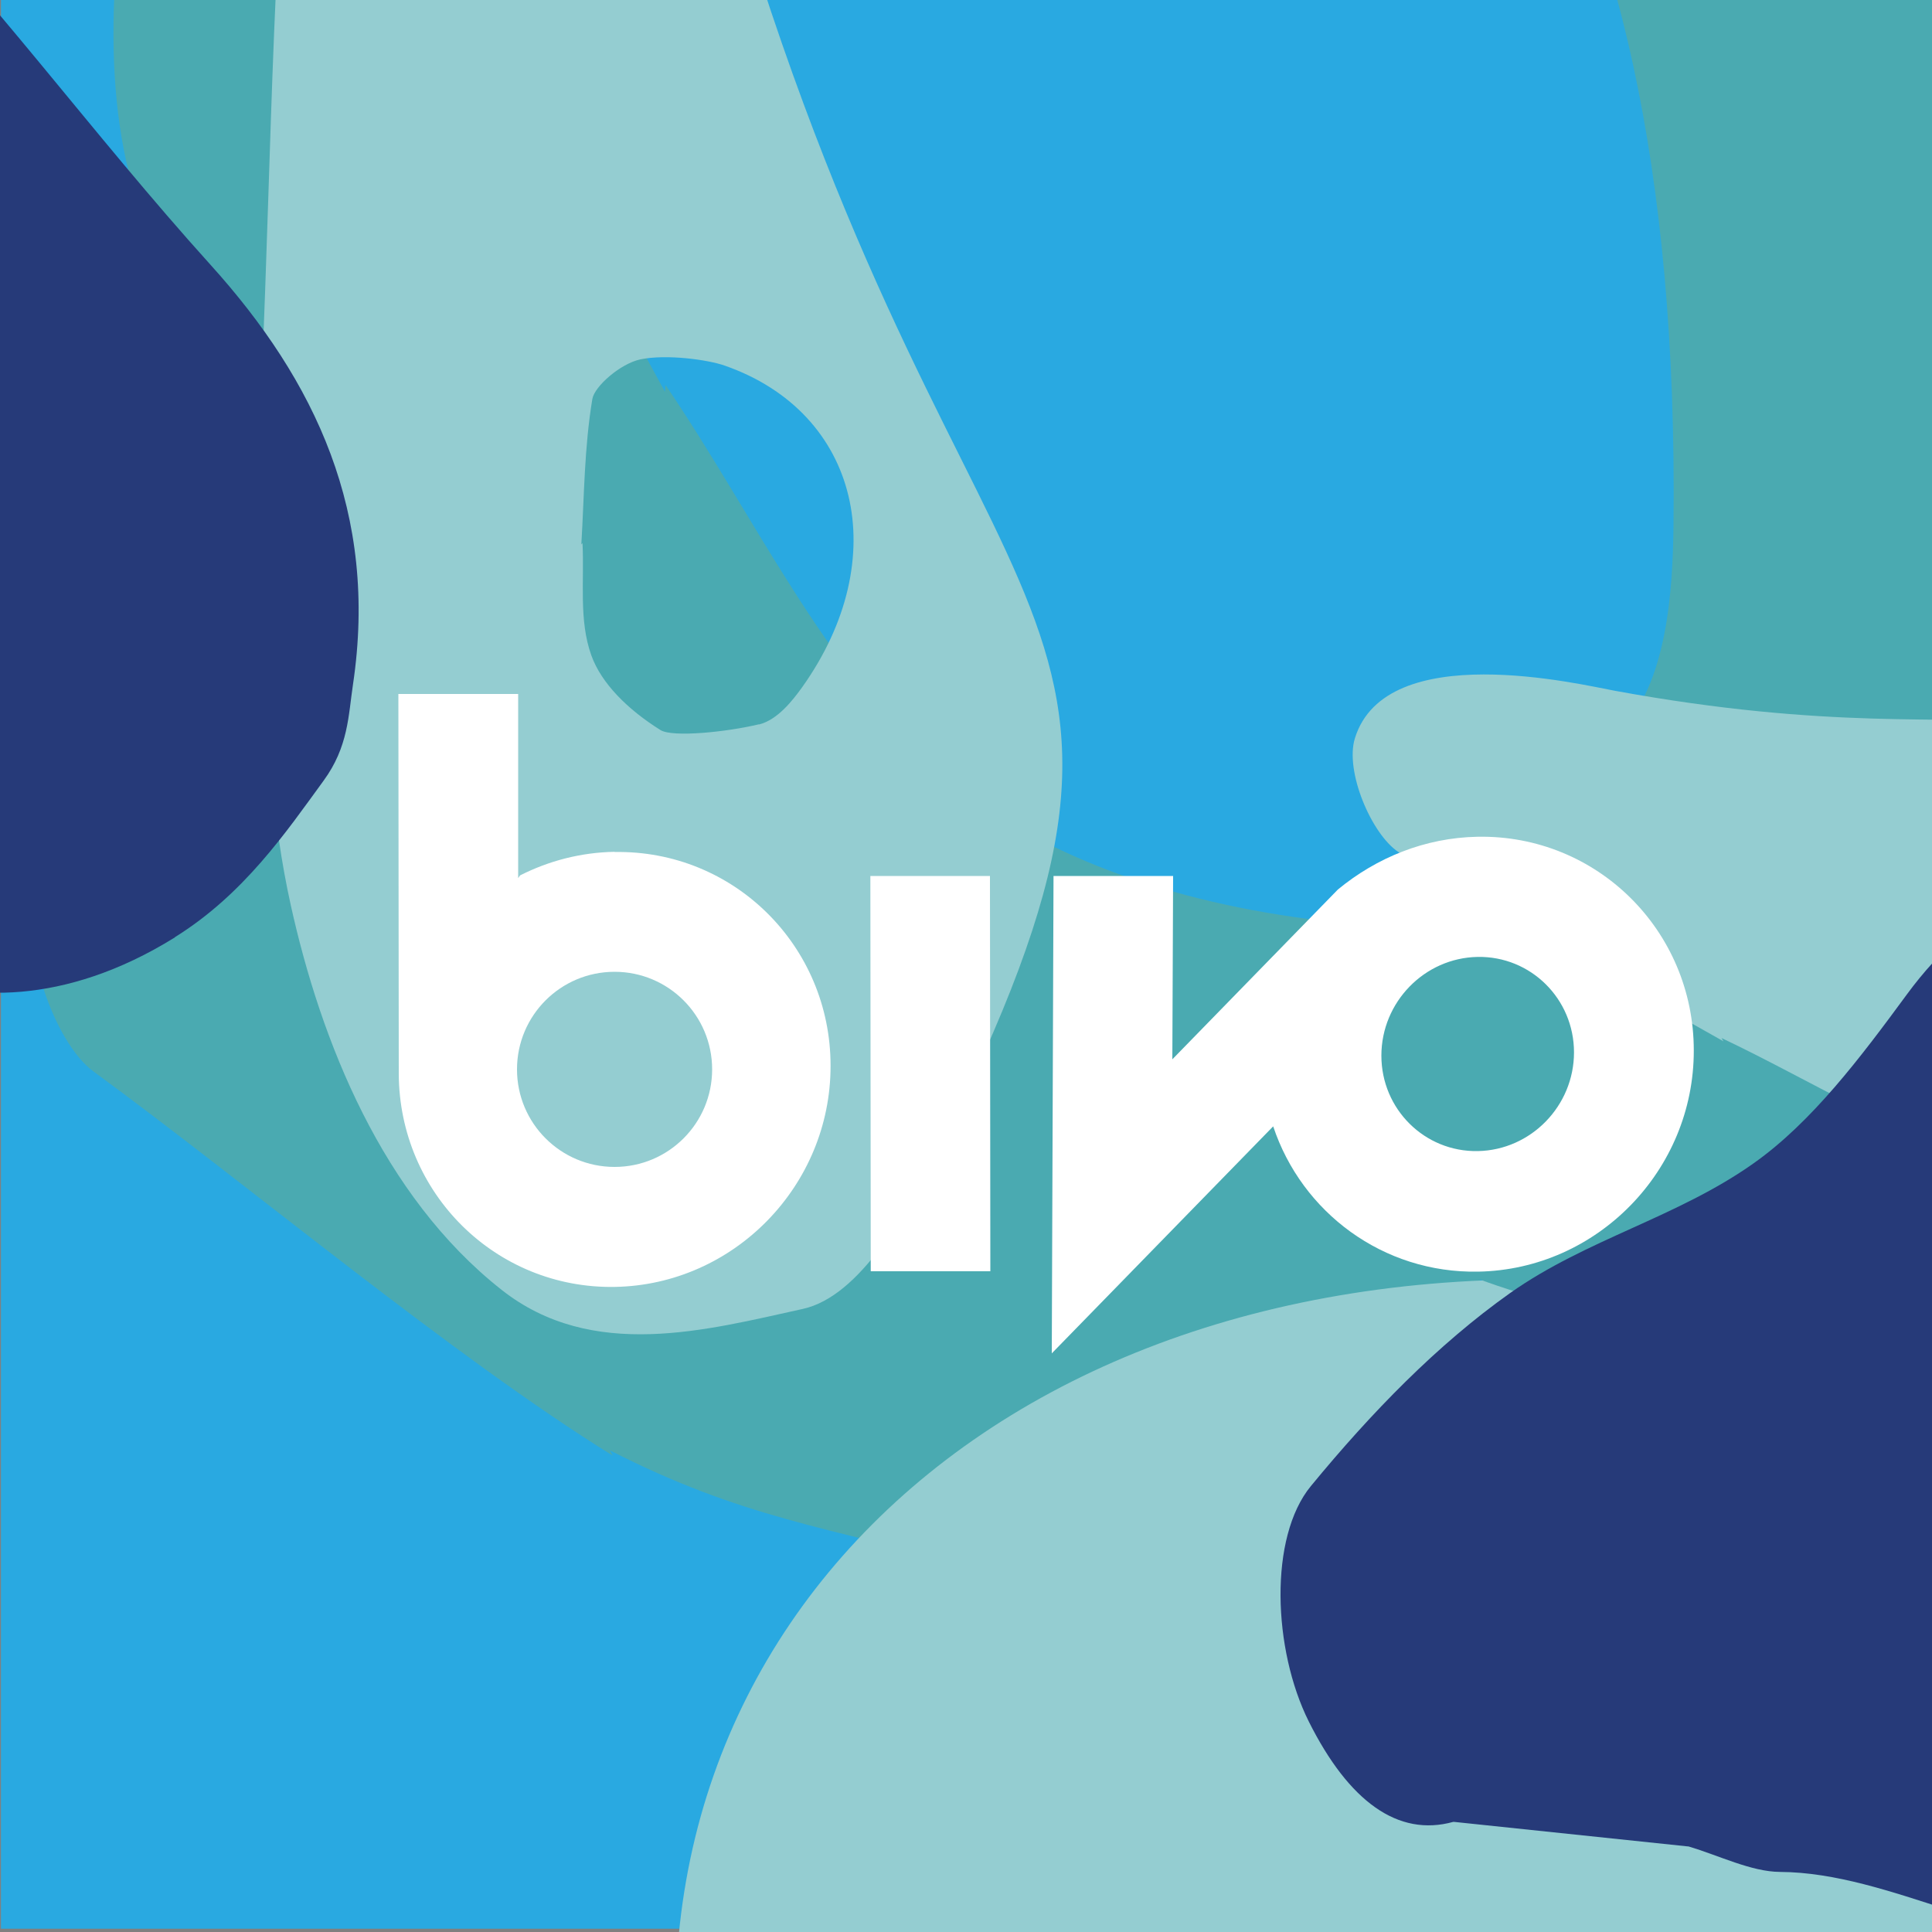
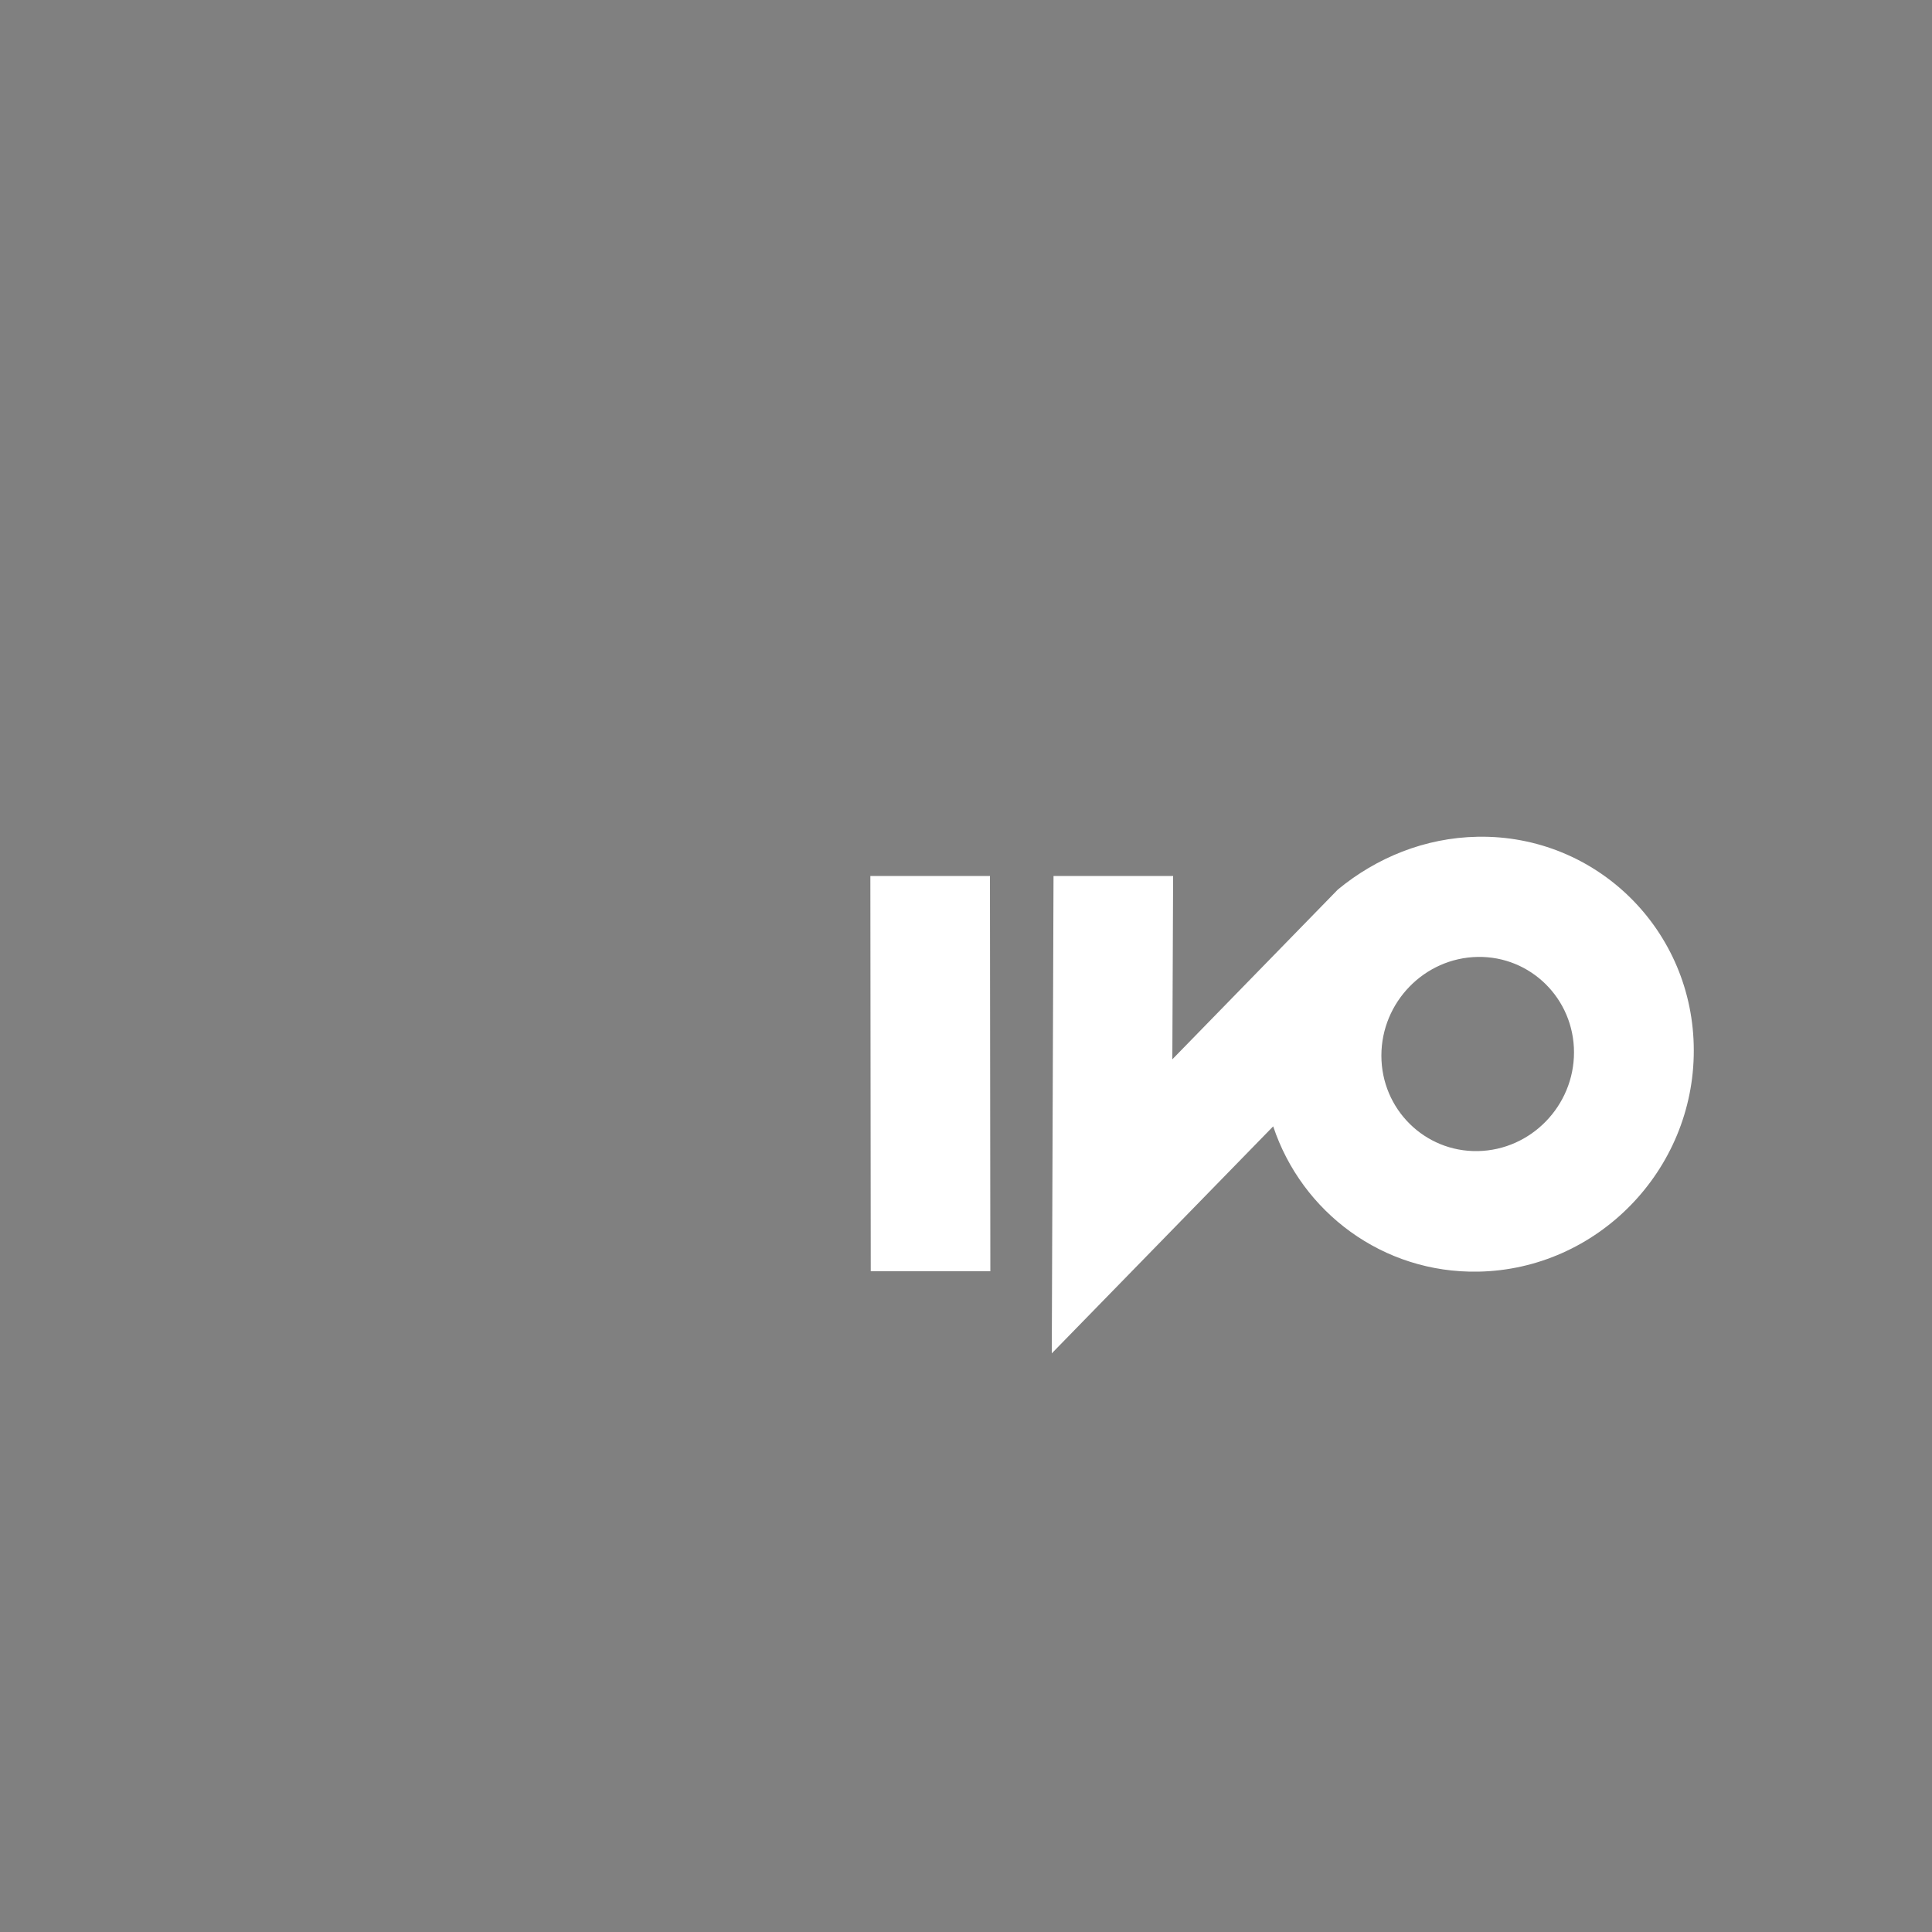
<svg xmlns="http://www.w3.org/2000/svg" data-bbox="-281.566 -329.962 1871.446 1662.938" viewBox="0 0 1000 1000" data-type="color">
  <rect x="0" y="0" width="1000" height="1000" fill="#808080" stroke="none" />
  <g>
    <defs>
      <clipPath id="7169cd82-96aa-4268-99fe-40970f9dde40">
-         <path d="M1001 0v1001H0V0z" />
-       </clipPath>
+         </clipPath>
    </defs>
    <g clip-path="url(#7169cd82-96aa-4268-99fe-40970f9dde40)">
      <path fill="#29a9e1" d="M999.5-.7v999H.5V-.7z" data-color="1" />
      <path d="M736.5 598.5C586.9 365 564.3 485.4 225.7 419.6c-26.2-5.1-177.7-43.8-206.6 40.1-9.4 27.4 8.8 79.9 29.3 94.9 79.5 58.2 185.5 147.2 268.7 198.8 0 0-1.3-2.5-1.4-2.7 68.6 35.1 112.5 39.6 186 60.1 57.7 16.1 126 11.8 190.6-5.9 24-6.6 60.1-75.7 73.2-119.3 7.9-26.2-13.8-63.2-29.1-87.2Z" fill="#4aaab1" data-color="2" />
      <path d="M797.8 662.2c-311.7-1.6-509.1 219.4-431.1 492 9.6 33.6 47.1 106.6 85.9 142.8 29.6 27.6 95.8 43.4 118.7 32.5 88.4-42.3 166-97.4 247.7-147.8 0 0-3.2-.3-3.5-.3 58.6-46.4 128.8-81.7 171.6-142.7 33.6-47.8 45.9-119.7 41.6-196.7-1.6-28.6-73.4-110.3-121.2-152.2-28.7-25.2-77.5-27.4-109.6-27.6Z" fill="#94cdd1" data-color="3" />
      <path d="M1425.3 389.3c-.2-.1-.3-.3-.4-.5-27.4-55.7-54.8-111.4-82.2-167 0-.1-.1-.3-.2-.4-6.9-24.2-9.6-52.3-21.7-71.8-46.4-74.8-186.1-37.4-239.3-109.8C764.1-392.4 280-330.1 242.4-322.7 175.5-309.6 112.7-267.8 94.5-199 50-30.5 26.4 133.4 151.1 200.8c95.7 51.7 96.3 137.7 142.3 240.1 33.9 75.5 161.4 108.8 249.8 117.6 61.7 6.2 145.3 70.6 197 93.4 68 29.9 100.2 25.2 168.2 55.1 64.6 28.4 137.4 45.8 211.9 57.5 51.7 8.1 124.3-39.1 156.9-92 36.3-58.9 181.5-252.2 148.1-283.2" fill="#4aaab1" data-color="2" />
-       <path d="M1210.1 945.1c-68.5-43-142.2-21.4-162.4 49.4-2.5 8.7-4.2 29.9-.6 43.2 2.7 10.1 15.2 22.7 21.7 23.4 25.3 2.8 49.9 1.3 74.8 1.4l-.7-.5c19.3-2.2 39.6-.4 57.3-7.9 14-5.9 26.5-20.1 36.1-37.6 3.6-6.5-1.1-34.4-5.9-50.1-2.9-9.5-13.3-16.7-20.4-21.1Z" fill="#4aaab1" data-color="2" />
-       <path d="M866.2 272c8.6-750.4-543.6-520.5-491.4-526.6-33.8 3.9-107.4 29.5-144 62.8-27.9 25.5-44.3 90.4-33.4 115.7 41.9 97.8 96.8 186.7 146.8 278.9 0 0 .3-3.3.3-3.5 46.2 68 81.2 145.9 142.2 200.3 47.8 42.7 119.9 67.8 197.3 76.9 28.7 3.3 111.3-55.7 153.7-97.2 25.5-25 28.1-74.5 28.5-107.2Z" fill="#29a9e1" data-color="1" />
-       <path d="M484.7 597c146.4-291.8 16.9-247.3-102.6-644.5-9.3-30.8-53.7-213.7-151-196.6-31.8 5.6-73.1 54.8-76.6 85.2-13.6 117.6-13.8 235.4-19 353.1 0 0 1.7-2.8 1.8-3.1 3 92.8-6.7 187.6 13.2 277.4C166.1 539 197.9 619 259.6 667.6c47 37.1 106.3 20.8 155.9 9.9 29.8-6.5 54.1-50.6 69.1-80.6Zm-91.9-222.1c-16.2 3.9-44.5 6.9-50.9 3-17.1-10.7-30.6-24.2-35.8-38.6-6.6-18.3-3.6-38.7-4.6-58.2l-.6.7c1.5-25.1 1.5-50 5.7-75.3 1.1-6.5 14.5-18.3 24.9-20.5 13.6-2.8 34.9.2 43.5 3.2 70.1 24.4 87.6 100 40.2 166.5-4.9 6.8-12.7 16.9-22.4 19.3Z" fill="#94cdd1" data-color="3" />
      <path d="M1177.3 469.1c-106.3-145.1-117-70.4-341.7-111.6-17.4-3.2-118.2-27.4-134.3 24.6-5.3 17 8.5 49.6 22.5 58.9 54.2 36.2 111.9 65.9 168.3 98 0 0-1-1.5-1-1.7 46.3 21.9 90.3 50.4 139.3 63.2 38.5 10.1 83.2 7.5 125-3.5 15.5-4.1 36.9-46.9 44-74 4.3-16.3-11.2-39.2-22.1-54.1Z" fill="#94cdd1" data-color="3" />
      <path d="M1561.2 529.2c-79.4-85.2-163.2-156.9-242.7-110-61 35.9-126.5 46.1-199.2 35.8-53.6-7.6-97.7 12.6-132.3 59.7-24.1 32.8-49.2 66.1-79.3 87.4-39.5 28-86.6 39.3-126.1 67.2-37.5 26.6-71.7 61.7-103.1 99.9-21.8 26.5-19.7 84.5-1.1 121.8 20.8 41.6 46.3 59.9 74.8 52h.4c40.3 4.2 80.7 8.5 121 12.7h.3c15.9 4.7 32.5 13.1 47.4 13.2 57.4.3 117.3 40.4 175.6 36 348.2-26.6 475.5-323.7 484-347.7 15.1-42.6 12.8-93.2-19.6-127.9Z" fill="#263a79" data-color="4" />
      <path d="M90.5 485.1c35.7-22.2 57.5-54.3 76.9-80.9 13-17.7 12.9-34.1 15.3-49.9 13.2-88.5-19.5-157.2-73.7-217.2C47.4 68.9-5.2-3.9-70.2-70.3c-12.7-12.9-60.7-15.5-98.5-5.4-71.4 19-91.5 58.3-96.5 85.3-9.9 53.9-8.5 104.3-11.7 156.1v.3c4.5 20.3-6.1 84.1-4.5 90.3 13.4 51.2 11.9 110.6 49.7 149.3 42.4 43.4 117.8 70 185.5 99.6 28.2 12.3 78.8 16 136.7-20Z" fill="#263a79" data-color="4" />
    </g>
    <path d="M764.8 433.1c-27.4.5-52.4 10.9-72.3 27.3l-85.7 87.9.4-94.9h-61.9l-.9 247.1L659 583c14.8 44.5 56.8 76.1 106.1 75.2 61.6-1.1 111.7-52.4 111.6-114.5 0-62.1-50.2-111.7-111.8-110.6Zm.1 162.7c-27.5.5-49.9-21.7-49.9-49.4s22.3-50.6 49.8-51.1 49.9 21.7 49.9 49.4-22.3 50.6-49.8 51.1" fill="#ffffff" data-color="5" />
    <path fill="#ffffff" d="m450.5 453.4.2 204.6h61.9l-.2-204.6z" data-color="5" />
-     <path d="M318.1 440.9c-17.5.3-34.1 4.7-48.9 12.2l-1 1.4v-95.3h-62l.2 196v.5c.2 62 50.3 111.5 111.9 110.4S430 613.7 429.9 551.6c0-62.1-50.2-111.7-111.8-110.6Zm0 163.1c-27.9 0-50.5-22.6-50.5-50.5s22.6-50.5 50.5-50.5 50.5 22.6 50.5 50.5S346 604 318.1 604" fill="#ffffff" data-color="5" />
  </g>
</svg>